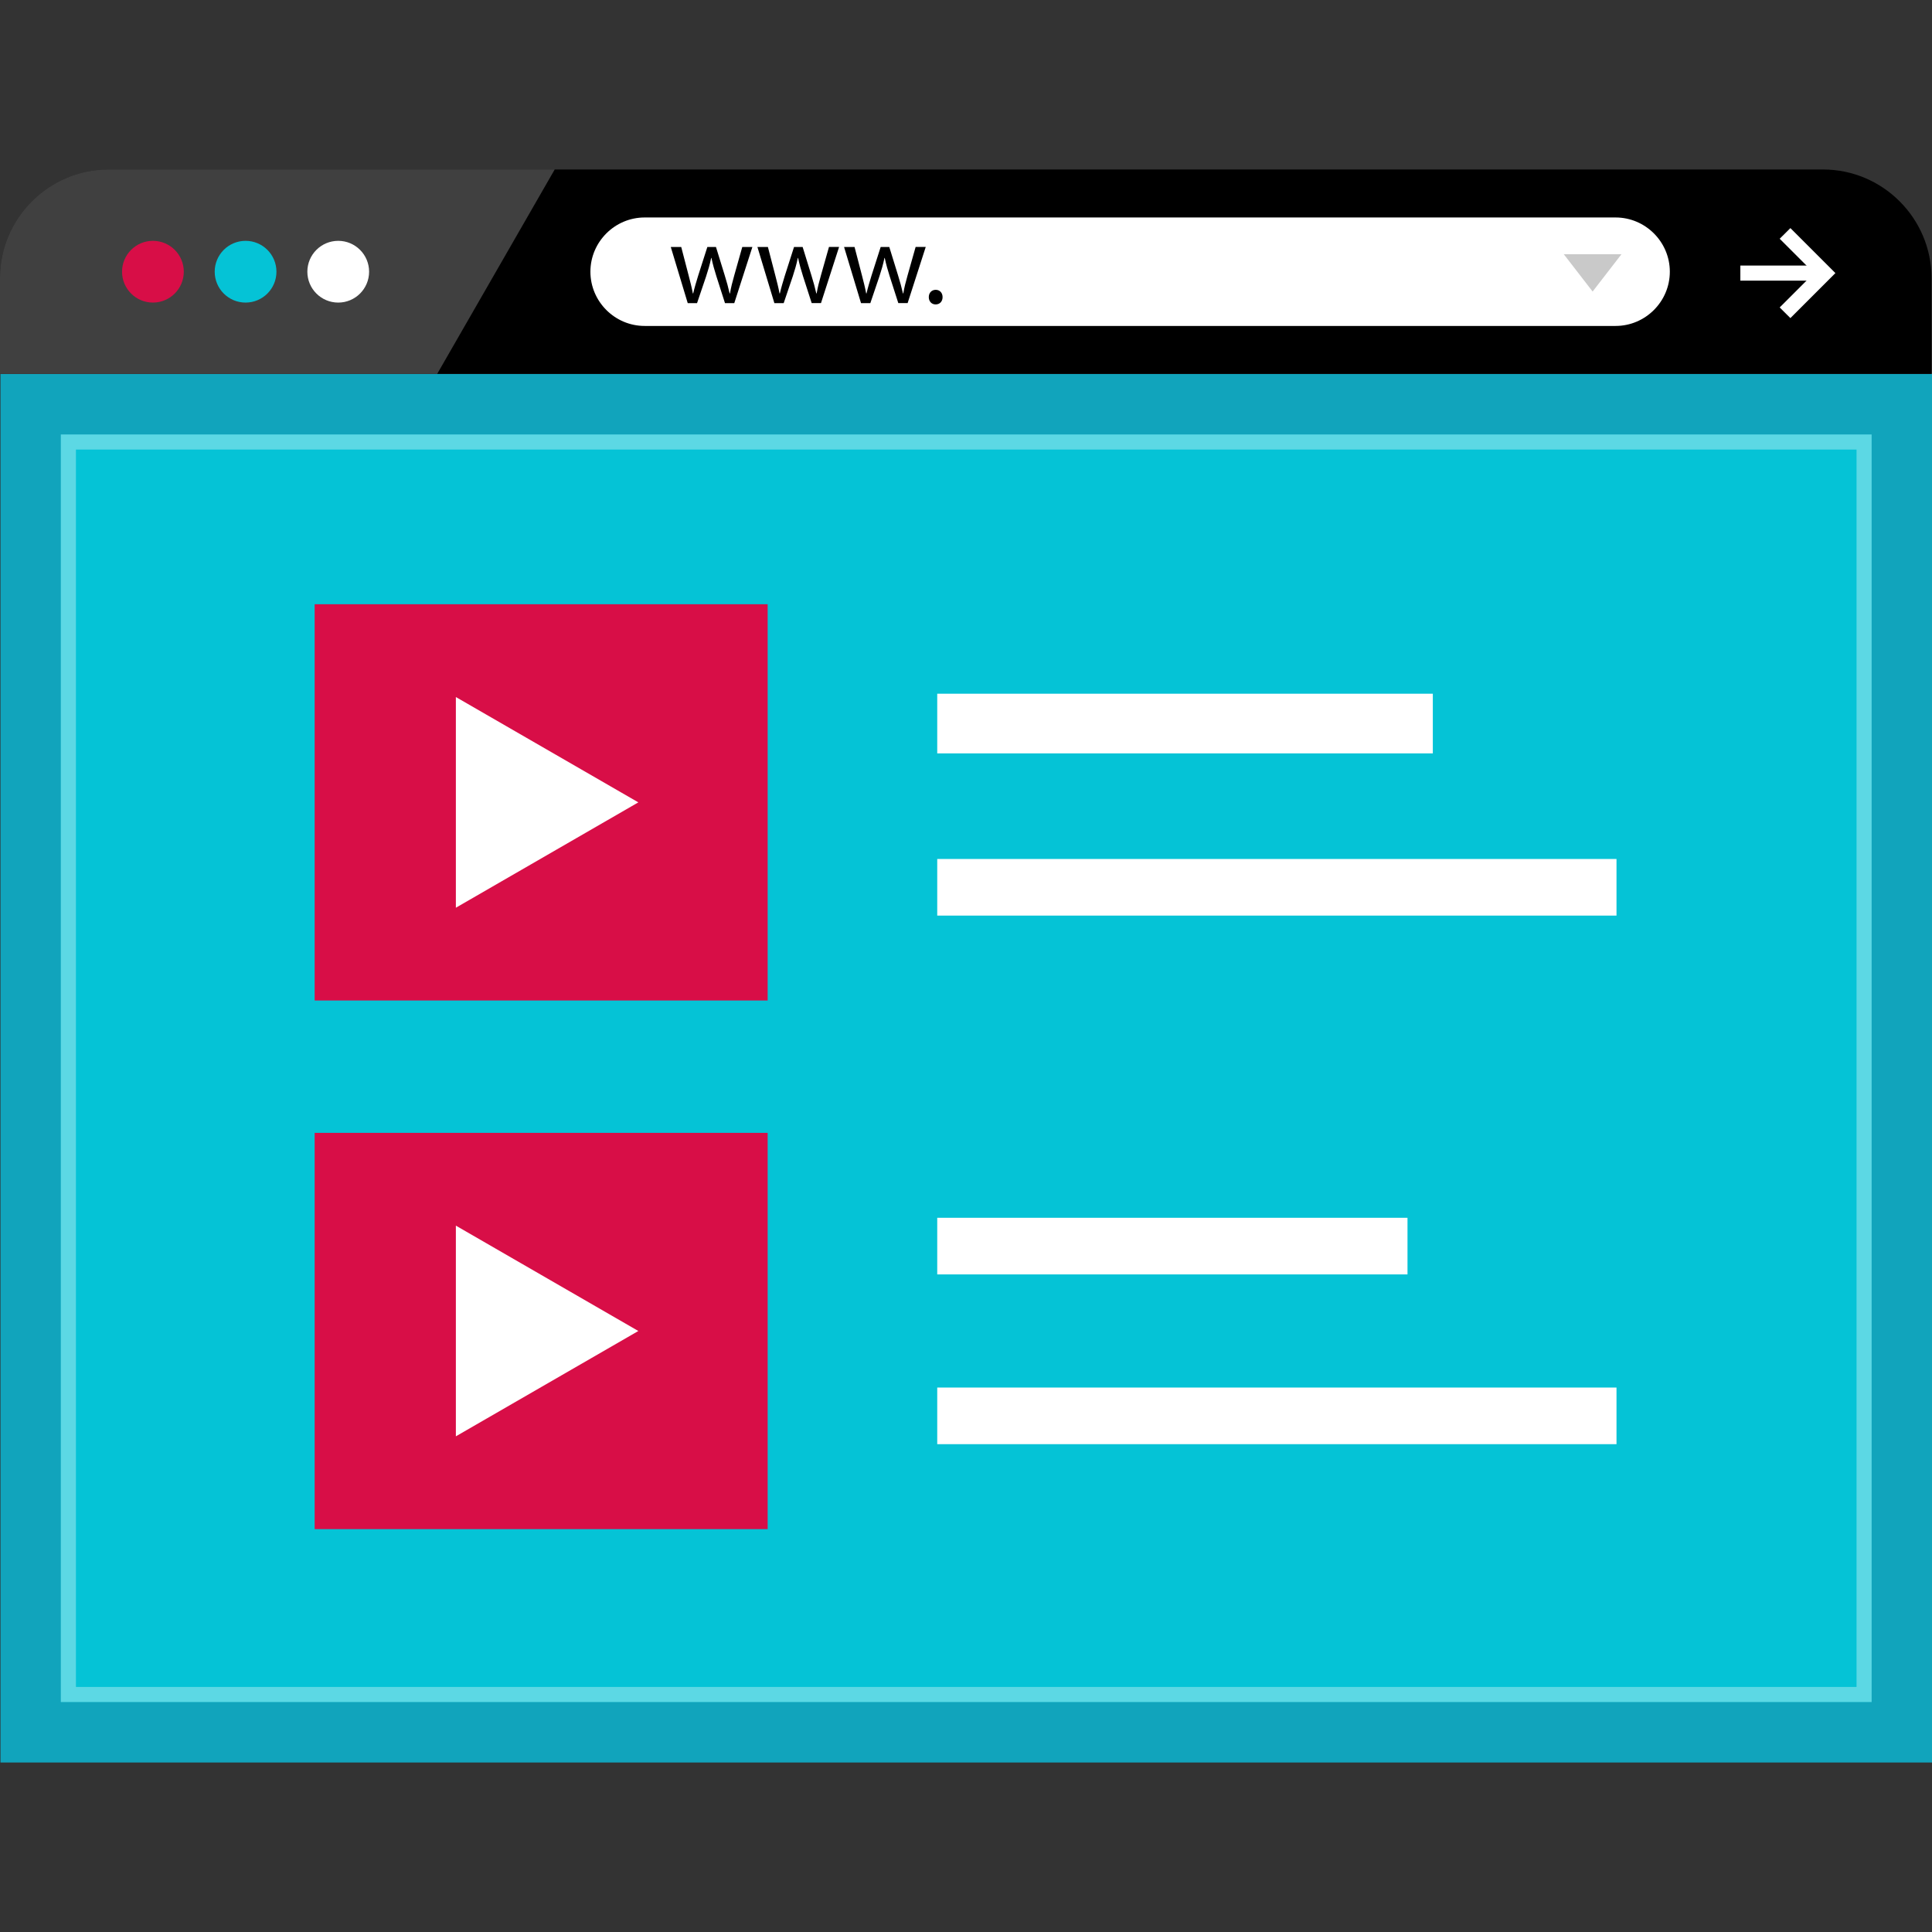
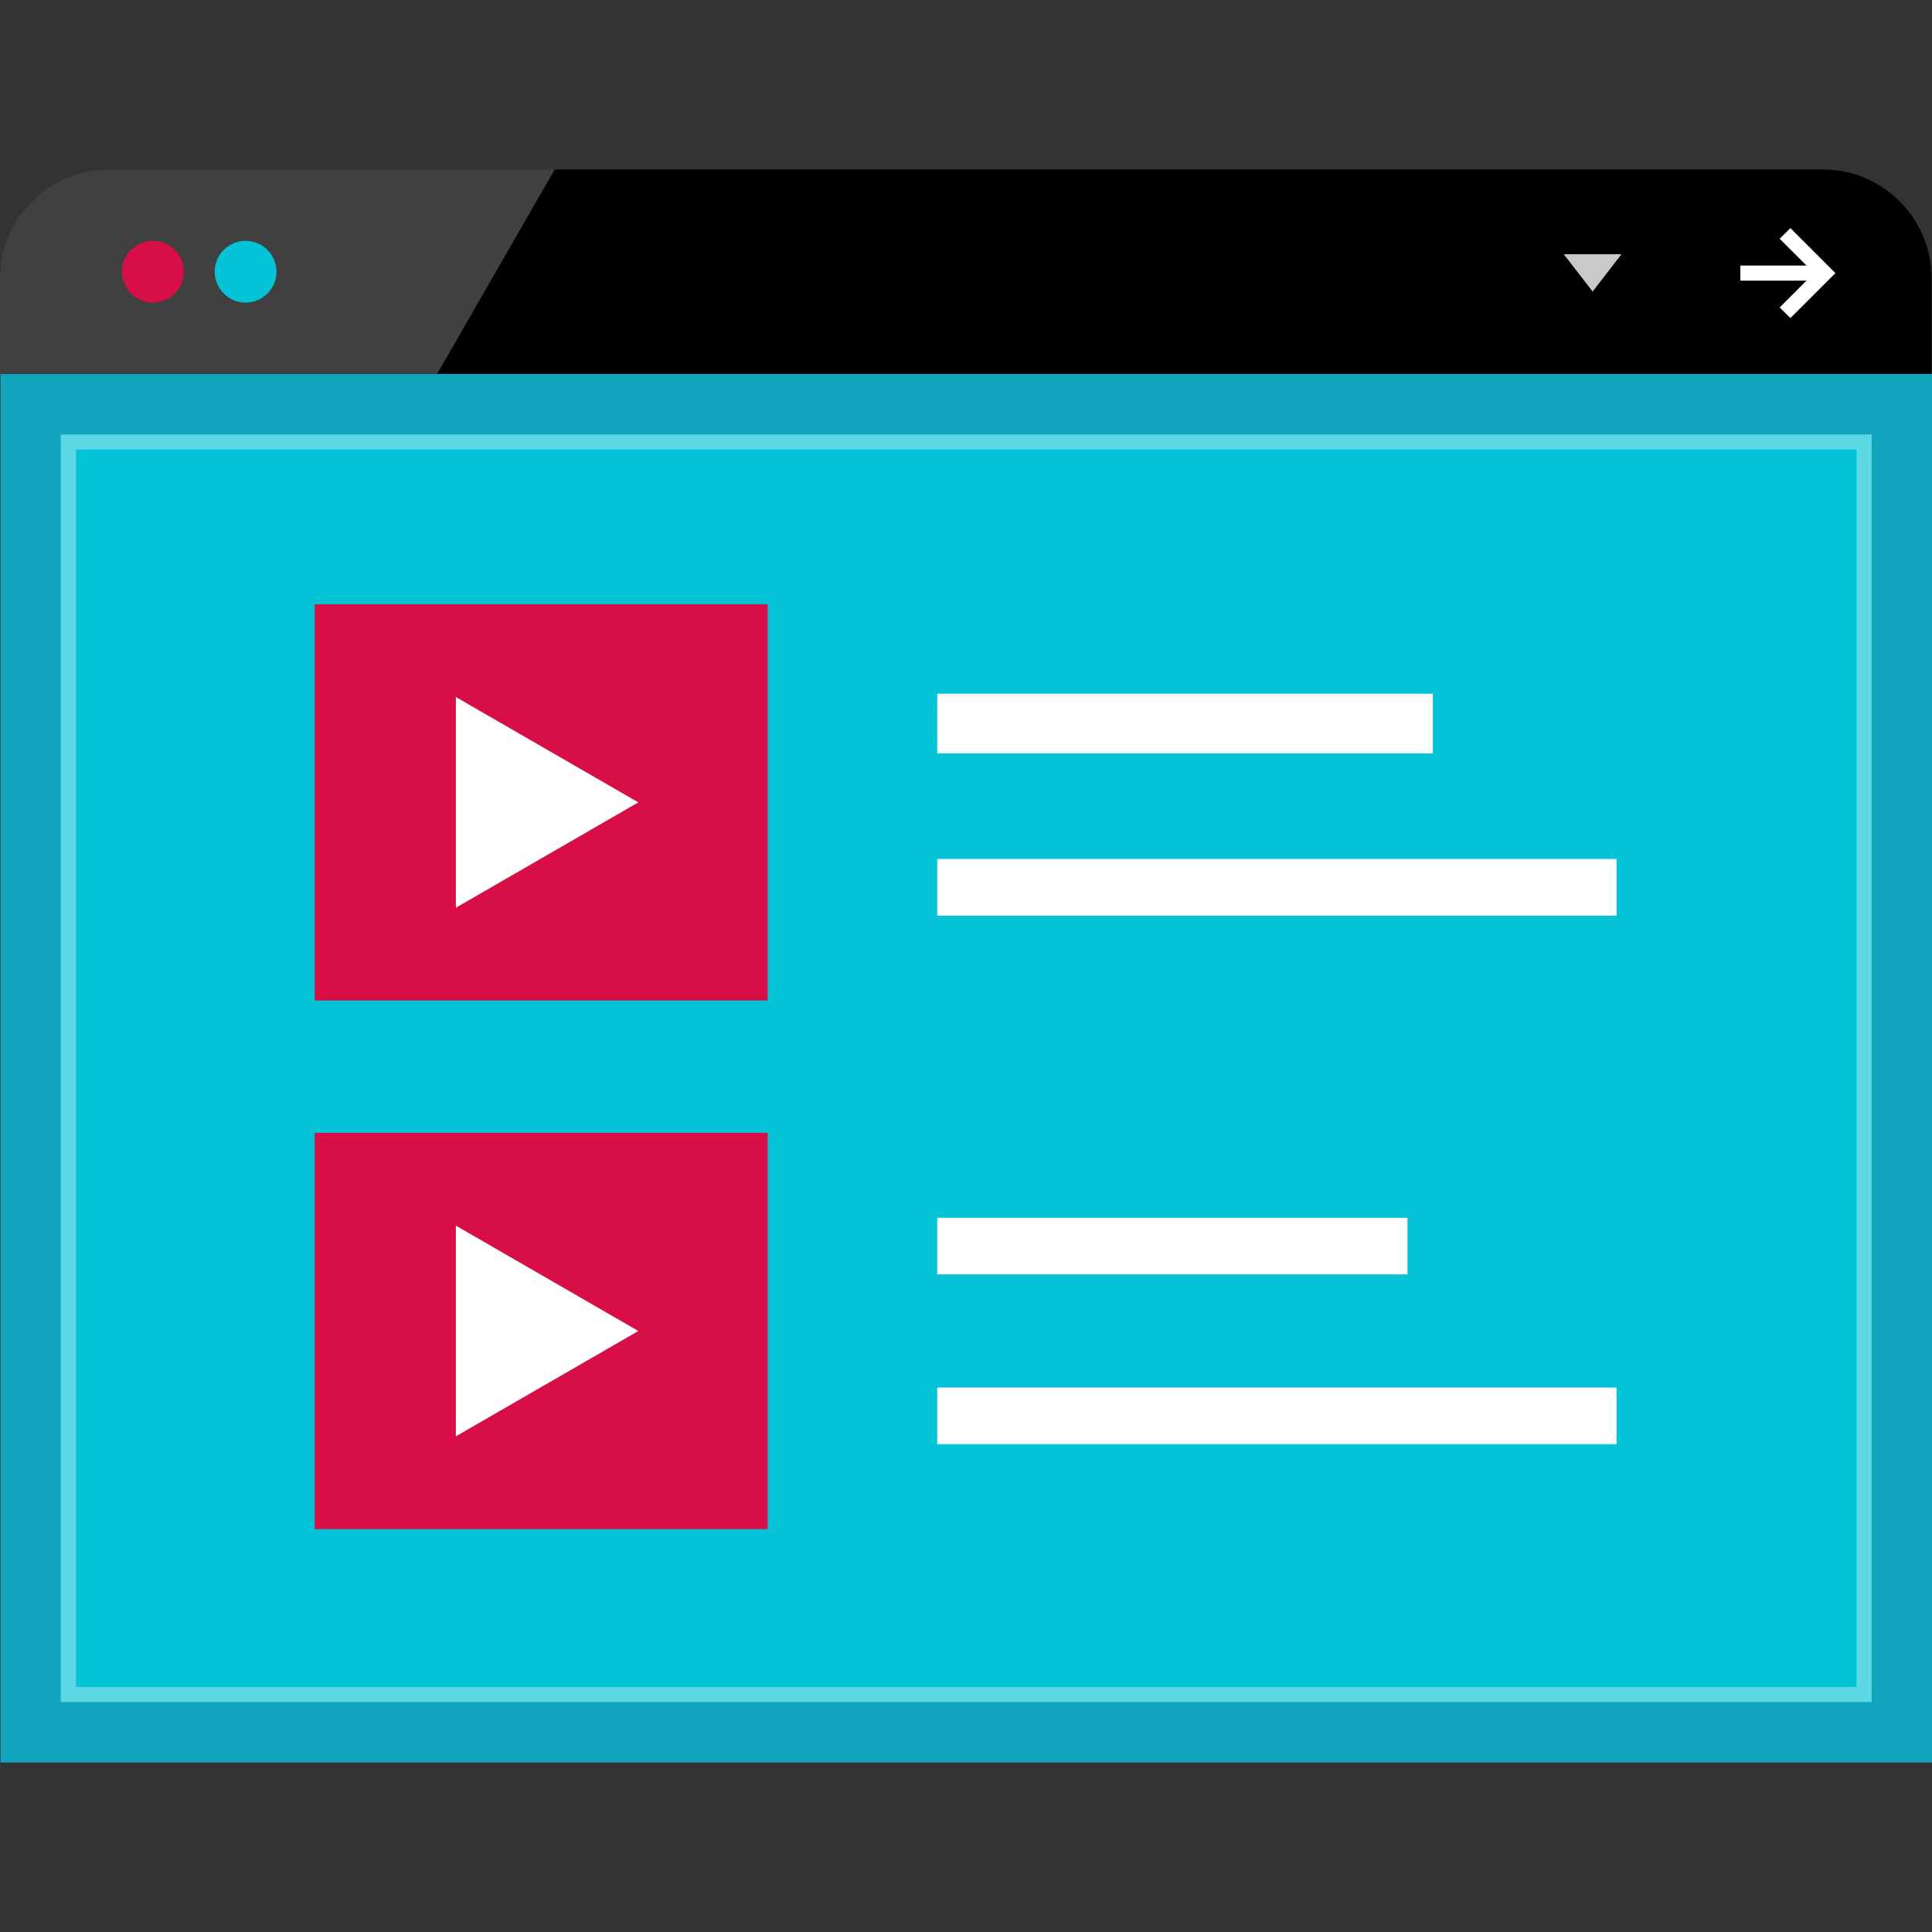
<svg xmlns="http://www.w3.org/2000/svg" version="1.1" id="Layer_1" viewBox="0 0 512.128 512.128" xml:space="preserve">
  <rect x="0" y="0" width="512.128" height="512.128" fill="#333333" stroke="none" />
  <rect x="0.128" y="99.12" style="fill:#11A4BC;" width="512" height="368.08" />
  <rect x="16.12" y="115.168" style="fill:#05C3D6;" width="480" height="336" />
  <g style="opacity:0.35;">
    <path style="fill:#FFFFFF;" d="M492.128,119.168v328h-472v-328L492.128,119.168 M496.128,115.168h-480v336h480V115.168   L496.128,115.168z" />
  </g>
  <path d="M512,99.12V73.68c0-15.816-12.936-28.752-28.752-28.752h-368.24H28.752C12.944,44.928,0,57.864,0,73.68v25.432h512V99.12z" />
  <g style="opacity:0.25;">
    <path style="fill:#FFFFFF;" d="M147.04,44.928h-32.024H28.752C12.944,44.928,0,57.864,0,73.68v25.432h115.888L147.04,44.928z" />
  </g>
  <circle style="fill:#D80E47;" cx="40.536" cy="72.024" r="8.184" />
  <circle style="fill:#05C3D6;" cx="65.096" cy="72.024" r="8.184" />
  <g>
-     <circle style="fill:#FFFFFF;" cx="89.656" cy="72.024" r="8.184" />
-     <path style="fill:#FFFFFF;" d="M428.256,86.4H170.88c-7.904,0-14.376-6.472-14.376-14.376l0,0c0-7.904,6.472-14.376,14.376-14.376   h257.376c7.904,0,14.376,6.472,14.376,14.376l0,0C442.632,79.928,436.16,86.4,428.256,86.4z" />
-   </g>
-   <path d="M180.576,65.464l1.968,7.56c0.432,1.672,0.832,3.2,1.112,4.752h0.096c0.336-1.512,0.832-3.112,1.32-4.72l2.432-7.592h2.28  l2.304,7.456c0.552,1.784,0.984,3.344,1.32,4.856h0.096c0.24-1.512,0.648-3.08,1.144-4.832l2.112-7.48h2.68l-4.8,14.888h-2.464  l-2.272-7.104c-0.52-1.656-0.952-3.144-1.32-4.888h-0.064c-0.368,1.784-0.832,3.328-1.352,4.92l-2.4,7.08h-2.464l-4.496-14.888  h2.768V65.464z" />
+     </g>
  <path d="M203.552,65.464l1.968,7.56c0.432,1.672,0.832,3.2,1.112,4.752h0.096c0.336-1.512,0.832-3.112,1.32-4.72l2.432-7.592h2.28  l2.304,7.456c0.552,1.784,0.984,3.344,1.32,4.856h0.096c0.24-1.512,0.648-3.08,1.144-4.832l2.12-7.488h2.68l-4.8,14.888h-2.464  l-2.288-7.096c-0.52-1.656-0.952-3.144-1.32-4.888h-0.064c-0.368,1.784-0.832,3.328-1.352,4.92l-2.4,7.08h-2.464l-4.496-14.888  h2.776V65.464z" />
  <path d="M226.52,65.464l1.968,7.56c0.432,1.672,0.832,3.2,1.112,4.752h0.096c0.336-1.512,0.832-3.112,1.32-4.72l2.432-7.592h2.28  l2.304,7.456c0.552,1.784,0.984,3.344,1.32,4.856h0.096c0.24-1.512,0.648-3.08,1.144-4.832l2.12-7.488h2.68l-4.8,14.888h-2.472  l-2.28-7.096c-0.52-1.656-0.952-3.144-1.32-4.888h-0.064c-0.368,1.784-0.832,3.328-1.352,4.92l-2.4,7.08h-2.464l-4.496-14.888h2.776  V65.464z" />
  <path d="M246.2,78.76c0-1.144,0.768-1.936,1.84-1.936s1.816,0.8,1.816,1.936c0,1.112-0.704,1.936-1.84,1.936  C246.928,80.696,246.2,79.872,246.2,78.76z" />
  <g>
    <rect x="461.328" y="70.392" style="fill:#FFFFFF;" width="23" height="4" />
    <polygon style="fill:#FFFFFF;" points="474.592,84.32 471.752,81.496 480.864,72.392 471.752,63.288 474.592,60.464 486.52,72.392     " />
  </g>
  <polygon style="fill:#C9C9C9;" points="429.824,67.376 422.168,77.28 414.512,67.376 " />
  <g>
    <rect x="248.44" y="183.888" style="fill:#FFFFFF;" width="131.368" height="15.816" />
    <rect x="248.44" y="227.696" style="fill:#FFFFFF;" width="180.056" height="15.008" />
  </g>
  <rect x="83.408" y="160.168" style="fill:#D80E47;" width="120.08" height="105.04" />
  <g>
    <rect x="248.44" y="322.808" style="fill:#FFFFFF;" width="124.656" height="15.008" />
    <rect x="248.44" y="367.808" style="fill:#FFFFFF;" width="180.056" height="15.008" />
  </g>
  <rect x="83.408" y="300.296" style="fill:#D80E47;" width="120.08" height="105.04" />
  <g>
    <polygon style="fill:#FFFFFF;" points="120.84,324.888 169.208,352.816 120.84,380.736  " />
    <polygon style="fill:#FFFFFF;" points="120.84,184.768 169.208,212.688 120.84,240.616  " />
  </g>
</svg>